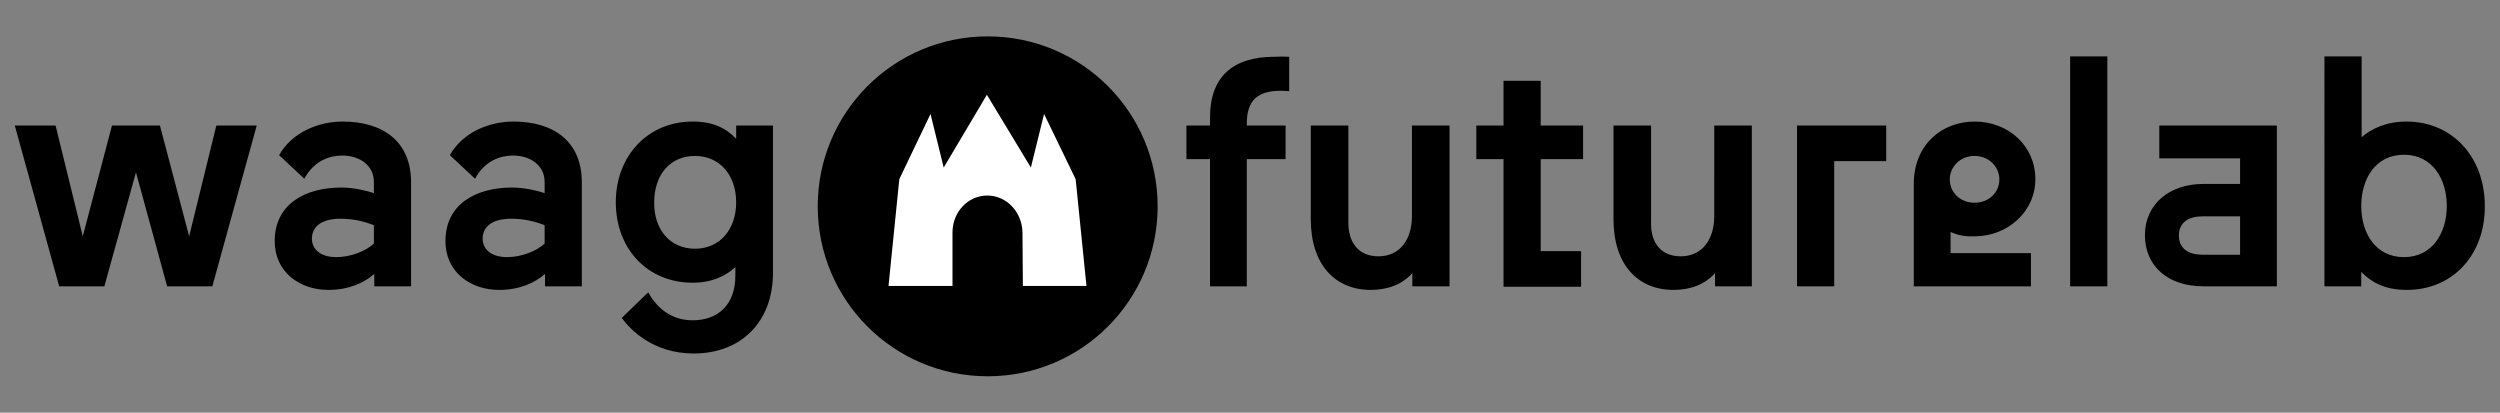
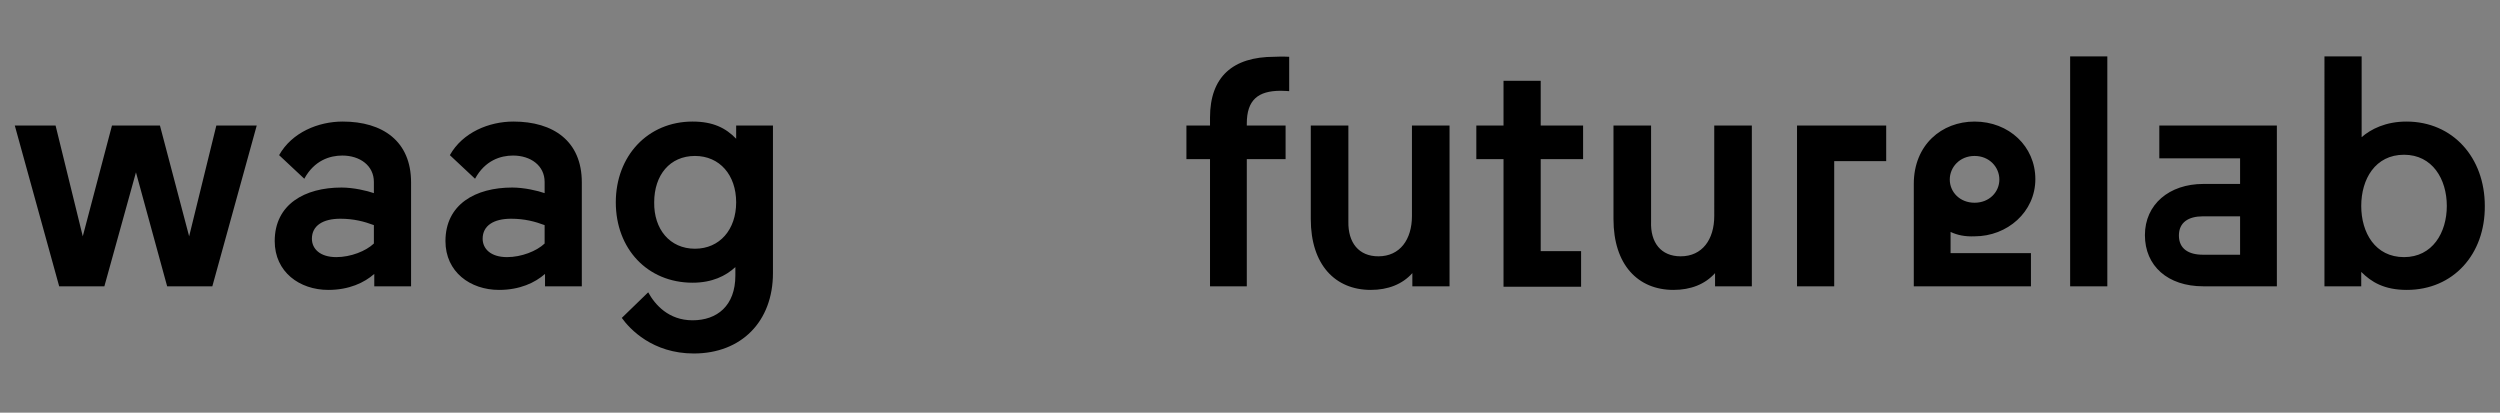
<svg xmlns="http://www.w3.org/2000/svg" viewBox="0 0 625.2 103.2" xml:space="preserve">
  <rect x="0" y="0" width="625.2" height="103.2" fill="#808080" stroke="none" />
  <path fill="none" d="M-38.8-33.5H664v170.1H-38.8z" />
-   <path d="M247 94.1c23.5 0 42.5-19 42.5-42.5S270.5 9.1 247 9.1s-42.5 19-42.5 42.5 19 42.5 42.5 42.5" />
-   <path d="m261.1 28.5 7.9 16.3 2.7 26.7h-15.9l-.1-13.4c-.1-5-3.9-9.2-8.8-9.2s-8.7 4.2-8.7 9.2v13.4h-16l2.7-26.7 7.8-16.3 3.3 13.4 10.8-18.2 11 18.2 3.3-13.4z" fill="#fff" />
  <path d="M20.7 59.1 28 31.4h12l7.3 27.7 6.8-27.7h10.1L53.1 71.6H41.8L34 43.1l-7.9 28.5H14.8L3.7 31.4h10.2l6.8 27.7zM68.7 60.3c0-9.2 7.5-13.4 16.7-13.4 3 0 6.4.8 8.1 1.4v-2.8c0-4.1-3.5-6.6-7.9-6.6-3.1 0-7 1.2-9.5 5.8l-6.3-5.9c3.2-5.7 9.8-8.4 15.9-8.4 10 0 17.1 4.9 17.1 15.2v26h-9.2v-3.1c-2.5 2.2-6.3 4-11.5 4-7.2 0-13.4-4.5-13.4-12.2zm15.4 4c3.6 0 7.4-1.5 9.4-3.4v-4.6c-2.4-.9-5-1.6-8.4-1.6-4.3 0-7.1 1.7-7.1 5 0 2.5 2 4.6 6.1 4.6zM111.4 60.3c0-9.2 7.5-13.4 16.7-13.4 3 0 6.4.8 8.1 1.4v-2.8c0-4.1-3.5-6.6-7.9-6.6-3.1 0-7 1.2-9.5 5.8l-6.3-5.9c3.2-5.7 9.8-8.4 15.9-8.4 10 0 17.1 4.9 17.1 15.2v26h-9.2v-3.1c-2.5 2.2-6.3 4-11.5 4-7.2 0-13.4-4.5-13.4-12.2zm15.4 4c3.6 0 7.4-1.5 9.4-3.4v-4.6c-2.4-.9-5-1.6-8.4-1.6-4.3 0-7.1 1.7-7.1 5 0 2.5 2 4.6 6.1 4.6zM162.1 73.1c1.7 3.1 5.1 7 11.1 7 6.1 0 10.7-3.6 10.7-11.2v-2.1c-2.4 2.2-5.8 3.9-10.7 3.9-11.3 0-19.2-8.5-19.2-20.1s8-20.2 19.2-20.2c5.1 0 8.3 1.6 10.9 4.3v-3.3h9.2v36.9c0 12.1-7.9 20.1-19.8 20.1-10.3 0-16-6.1-18-8.9l6.6-6.4zm11.7-10.9c6.2 0 10.3-4.8 10.3-11.6S180 39 173.8 39c-6.3 0-10.2 4.8-10.2 11.6-.1 6.7 3.9 11.6 10.2 11.6z" />
  <g>
    <path d="M322.4 14.2v8.6s-1.2-.1-2.1-.1c-5.7 0-8.5 2.3-8.5 8.2v.5h9.7v8.4h-9.7v31.8h-9.2V39.8h-5.9v-8.4h5.9v-2c0-10.2 5.7-15.2 16.1-15.2 2-.1 3.7 0 3.7 0zM344.7 64.1c5.4 0 8.4-4.2 8.4-10.1V31.4h9.4v40.2h-9.3v-3.3c-2.5 2.8-6.1 4.2-10.4 4.2-8.9 0-15-6.3-15-17.7V31.4h9.4v24c-.1 5.3 2.6 8.7 7.5 8.7zM376 39.8h-6.8v-8.4h6.8V20.2h9.3v11.2h10.6v8.4h-10.6v23h10.1v8.9H376V39.8zM420.3 64.1c5.4 0 8.4-4.2 8.4-10.1V31.4h9.4v40.2h-9.2v-3.3c-2.5 2.8-6.1 4.2-10.4 4.2-8.9 0-15-6.3-15-17.7V31.4h9.4v24c-.2 5.3 2.5 8.7 7.4 8.7zM449.4 71.6V31.4h22.3v8.9h-13v31.3h-9.3zM487.8 58v5.3h20.1v8.3h-29.3V46c0-9.8 7-15.6 15.2-15.6 8.6 0 15.2 6.2 15.2 14.4s-7 14.3-15.2 14.3c-2.4.1-4.3-.3-6-1.1zM500 44.9c0-3.1-2.5-5.9-6.2-5.9s-6.2 2.8-6.2 5.9 2.5 5.8 6.2 5.8 6.2-2.7 6.2-5.8zM527 14.1v57.5h-9.3V14.1h9.3zM569.4 31.4v40.2H551c-8.9 0-14.6-5.1-14.6-12.8S542.5 46 551 46h9.2v-6.4H540v-8.2h29.4zm-9.2 22.7h-9.3c-3.6 0-6 1.5-6 4.8s2.4 4.8 6 4.8h9.3v-9.6zM601.9 72.5c-5.7 0-8.9-2-11.4-4.5v3.6h-9.2V14.1h9.3v20.2c2.3-2 6-3.9 11.2-3.9 11.6 0 19.6 9 19.6 21.1.1 12.1-7.9 21-19.5 21zm-.7-8.2c7.1 0 10.7-6.1 10.7-12.8s-3.6-12.8-10.7-12.8c-7.2 0-10.7 6.1-10.7 12.8s3.5 12.8 10.7 12.8z" />
  </g>
</svg>